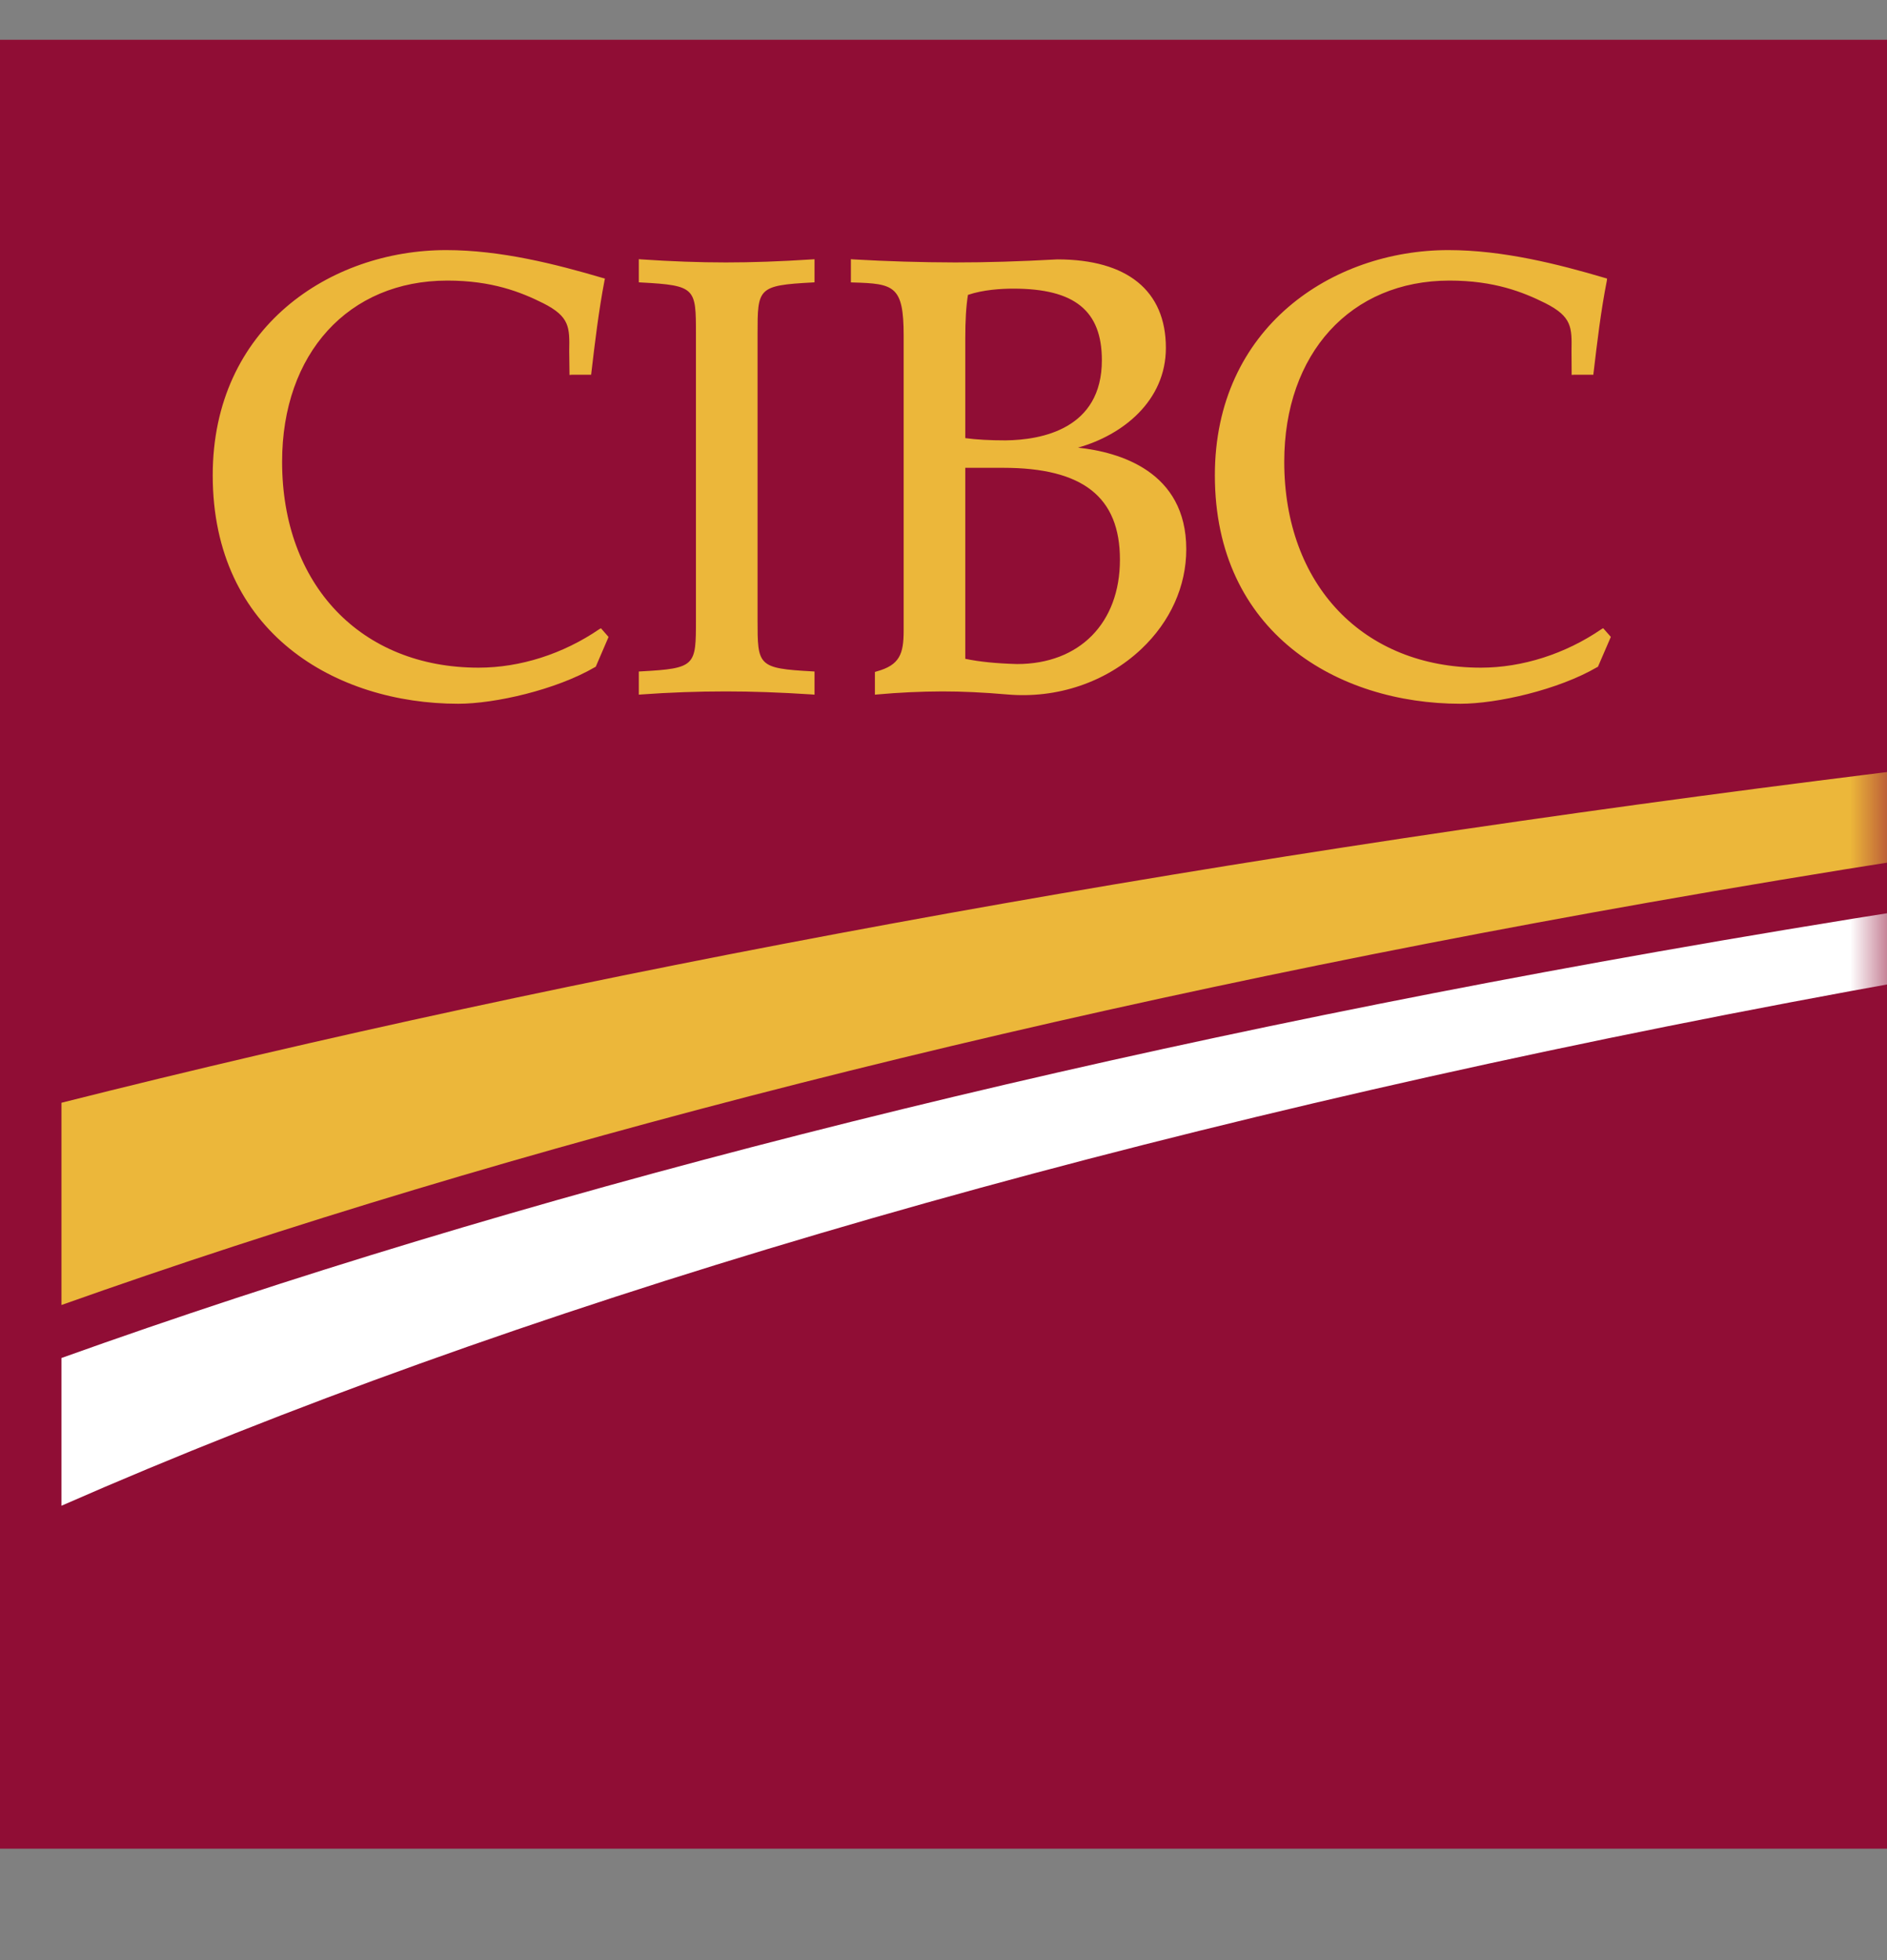
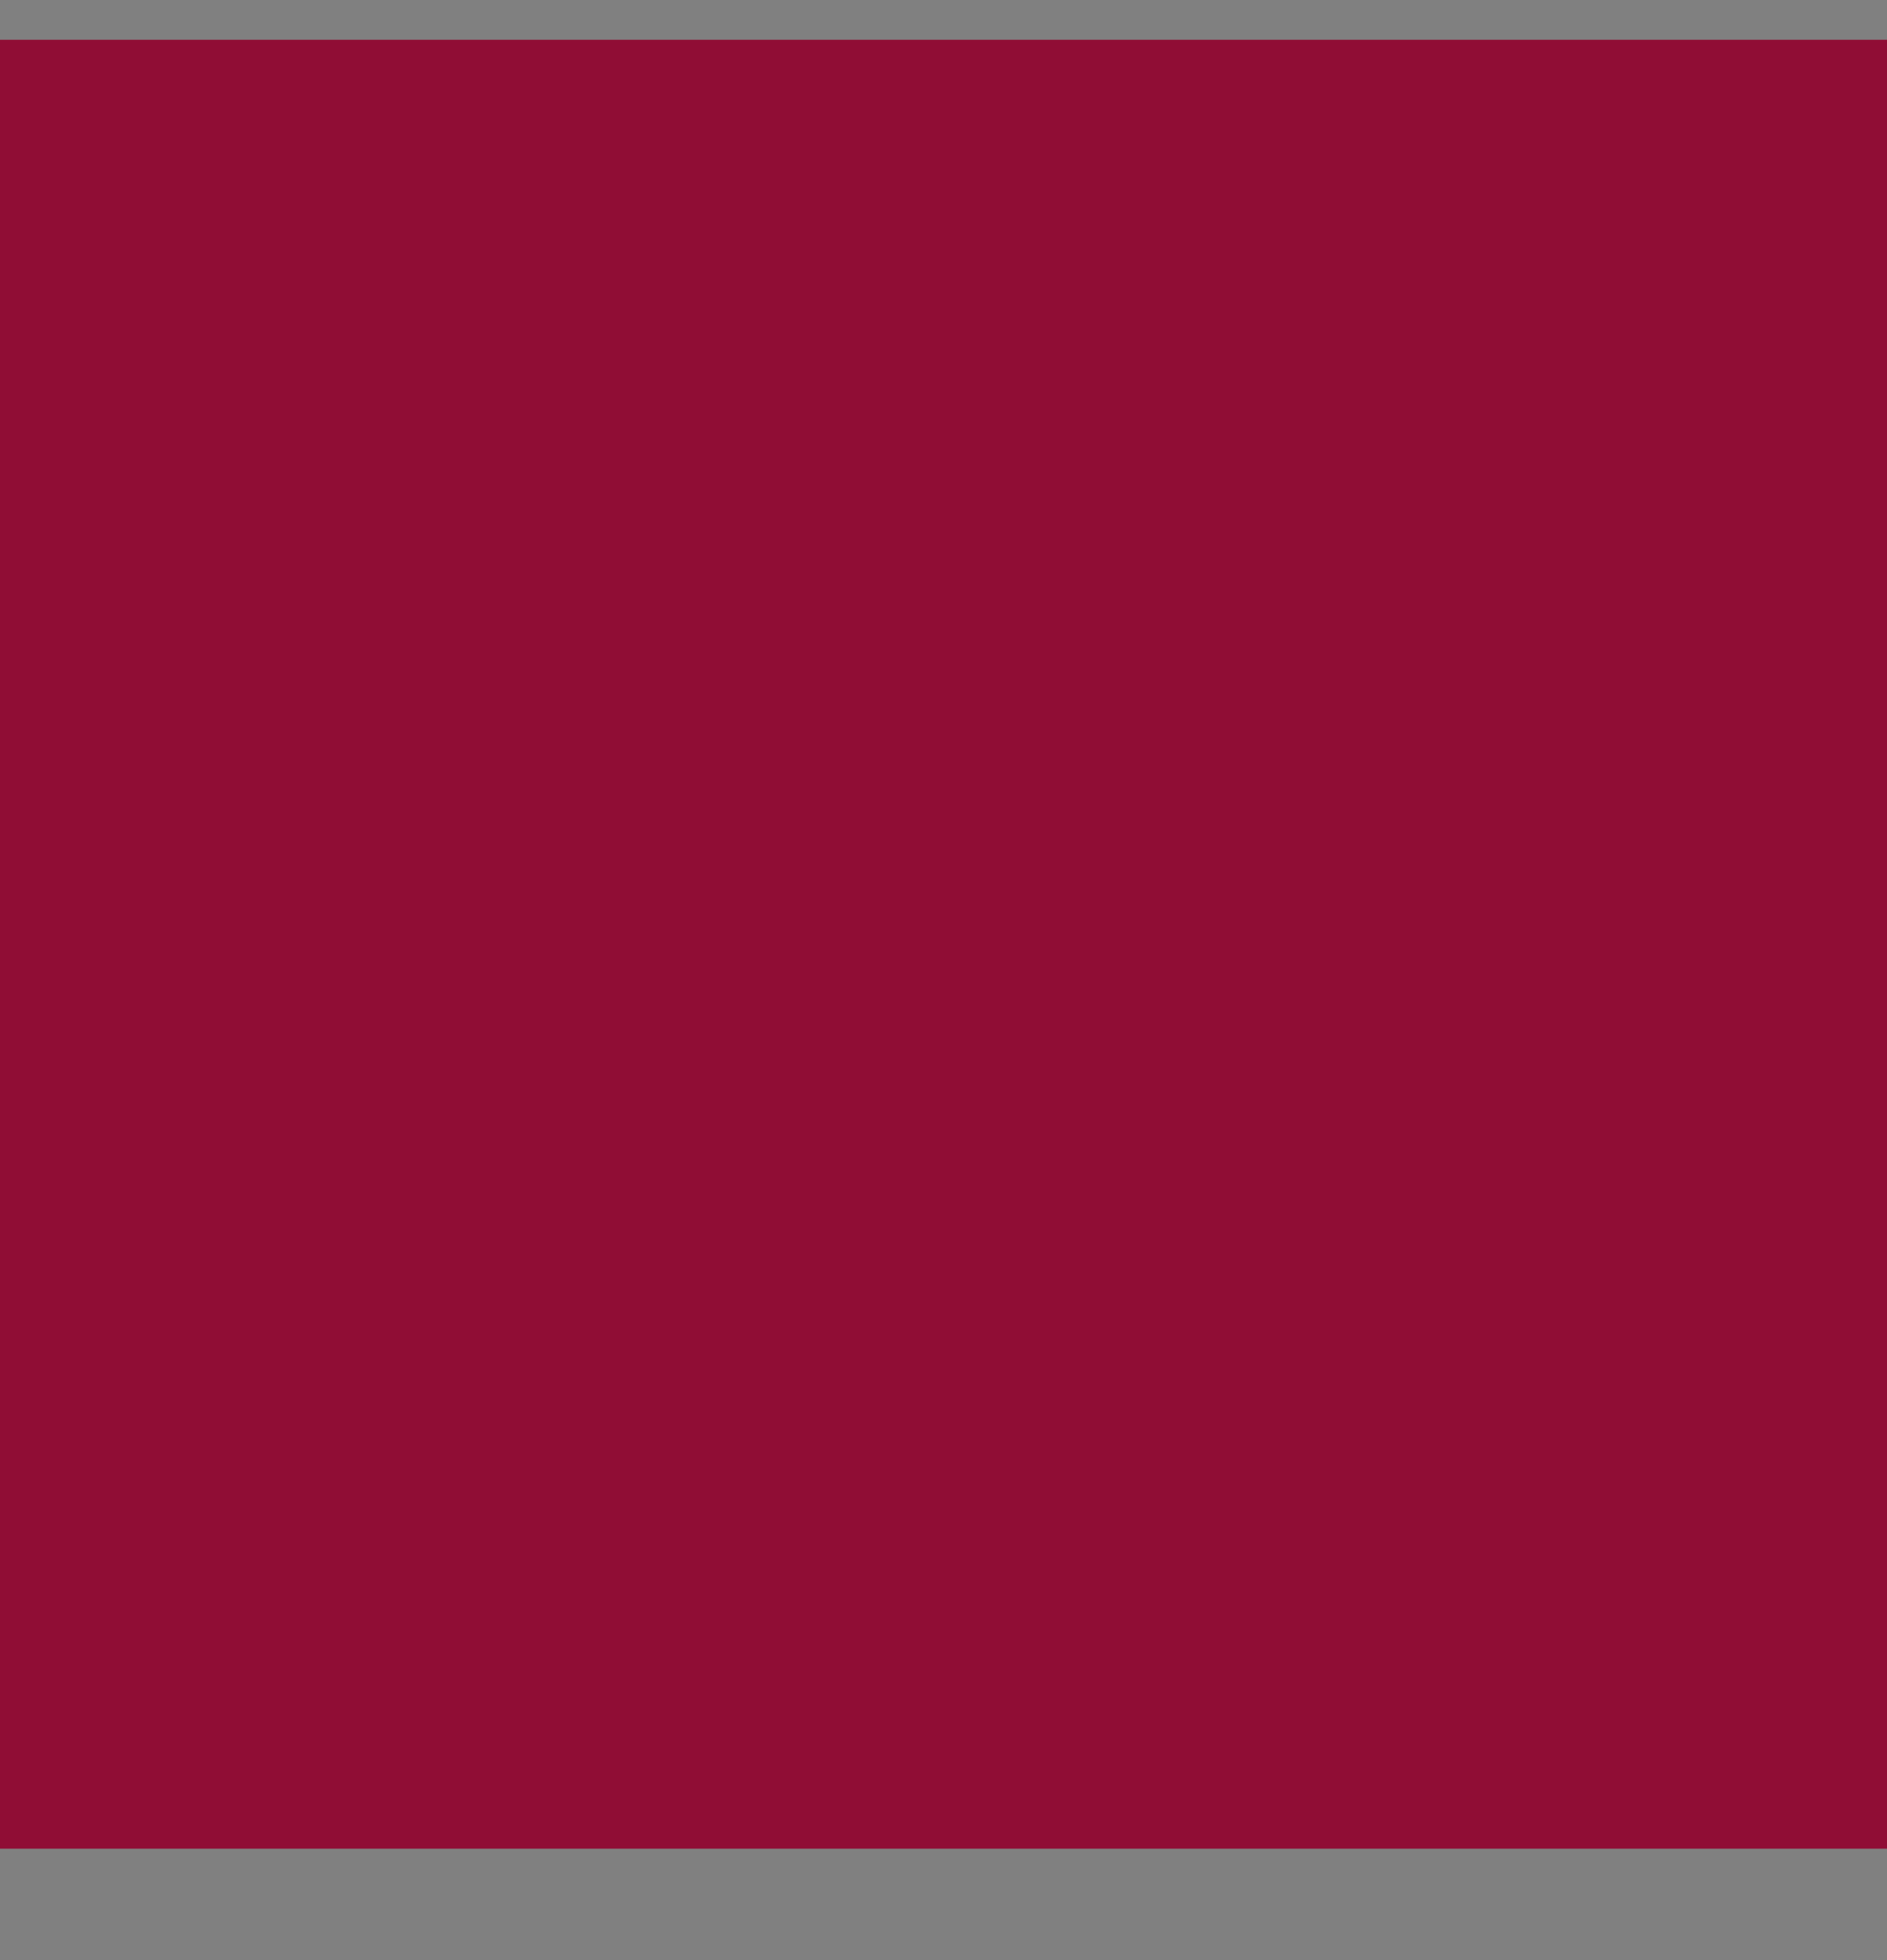
<svg xmlns="http://www.w3.org/2000/svg" width="26" height="27" viewBox="0 0 26 27" fill="none">
  <rect x="0" y="0" width="26" height="27" fill="#808080" stroke="none" />
  <path d="M0 0.548V25.465H26V0.548H0Z" fill="#900D35" />
  <mask id="mask0_59_1234" style="mask-type:luminance" maskUnits="userSpaceOnUse" x="0" y="0" width="26" height="26">
-     <path d="M0 0.548V25.465H26V0.548H0Z" fill="white" />
-   </mask>
+     </mask>
  <g mask="url(#mask0_59_1234)">
-     <path fill-rule="evenodd" clip-rule="evenodd" d="M22.089 8.653L22.065 8.667C21.567 9.008 20.974 9.197 20.404 9.197C18.783 9.197 17.695 8.057 17.695 6.361C17.695 4.869 18.611 3.865 19.972 3.865C20.587 3.865 20.985 4.023 21.292 4.176C21.66 4.362 21.659 4.51 21.653 4.834L21.655 5.164L21.686 5.162H21.954L21.957 5.129L21.958 5.125C22.007 4.712 22.057 4.285 22.14 3.865L22.143 3.837L22.115 3.829C21.469 3.638 20.707 3.445 19.957 3.445C18.358 3.445 16.739 4.51 16.739 6.547C16.739 8.72 18.438 9.694 20.122 9.694C20.625 9.694 21.468 9.504 22.008 9.189L22.017 9.185L22.195 8.773L22.089 8.653ZM8.836 3.573C9.252 3.601 9.633 3.615 10.001 3.615C10.362 3.615 10.74 3.602 11.189 3.573L11.223 3.571V3.889L11.194 3.891C10.438 3.931 10.438 3.97 10.438 4.603V8.536C10.438 9.17 10.438 9.207 11.194 9.248L11.223 9.25V9.569L11.189 9.566C10.74 9.537 10.361 9.524 10.001 9.524C9.612 9.524 9.224 9.538 8.836 9.566L8.802 9.569V9.25L8.833 9.248C9.589 9.207 9.589 9.17 9.589 8.536V4.603C9.589 3.97 9.589 3.931 8.833 3.891L8.802 3.889V3.57L8.836 3.573ZM16.064 4.792C16.064 5.522 15.469 5.994 14.853 6.166C15.419 6.227 16.345 6.489 16.345 7.566C16.345 8.075 16.126 8.562 15.726 8.94C15.242 9.396 14.569 9.626 13.879 9.566C13.545 9.537 13.253 9.524 12.986 9.524C12.686 9.525 12.386 9.539 12.087 9.566L12.055 9.569V9.256L12.077 9.249C12.398 9.162 12.451 9.006 12.451 8.685V4.622C12.451 3.936 12.318 3.907 11.754 3.891L11.724 3.89V3.57L11.756 3.573C12.224 3.6 12.692 3.614 13.161 3.615C13.595 3.615 14.04 3.602 14.568 3.573C15.533 3.573 16.064 4.005 16.064 4.792ZM15.431 7.709C15.431 8.582 14.874 9.147 14.014 9.147C13.725 9.139 13.498 9.116 13.3 9.075V6.444H13.823C14.92 6.444 15.431 6.846 15.431 7.709ZM13.3 6.035C13.454 6.056 13.64 6.066 13.856 6.066C14.351 6.06 15.182 5.91 15.182 4.962C15.182 4.28 14.807 3.976 13.964 3.976C13.793 3.976 13.546 3.991 13.337 4.062C13.311 4.223 13.3 4.414 13.3 4.665V6.035ZM6.594 9.197C7.168 9.197 7.758 9.008 8.257 8.667L8.28 8.654L8.385 8.774L8.208 9.185L8.199 9.189C7.659 9.504 6.817 9.694 6.314 9.694C4.63 9.694 2.931 8.72 2.931 6.547C2.931 4.51 4.55 3.445 6.148 3.445C6.9 3.445 7.661 3.639 8.308 3.83L8.335 3.837L8.329 3.865C8.248 4.288 8.197 4.72 8.148 5.135L8.145 5.162H7.877L7.847 5.165L7.843 4.834L7.843 4.834C7.849 4.51 7.852 4.362 7.483 4.176C7.176 4.023 6.779 3.865 6.164 3.865C4.802 3.865 3.887 4.869 3.887 6.361C3.887 8.057 4.974 9.197 6.594 9.197Z" fill="#ECB73A" />
    <path d="M53.738 9.916C42.864 10.35 32.34 11.433 22.829 13.111C14.511 14.577 7.069 16.478 0.847 18.706V20.741C13.226 15.309 32.086 11.515 53.738 10.555V9.916Z" fill="white" />
    <path d="M53.738 8.54C33.469 9.179 15.148 11.587 0.847 15.19V17.976C7.061 15.77 14.463 13.888 22.715 12.432C32.262 10.748 42.826 9.662 53.738 9.227V8.54H53.738Z" fill="#ECB73A" />
  </g>
</svg>